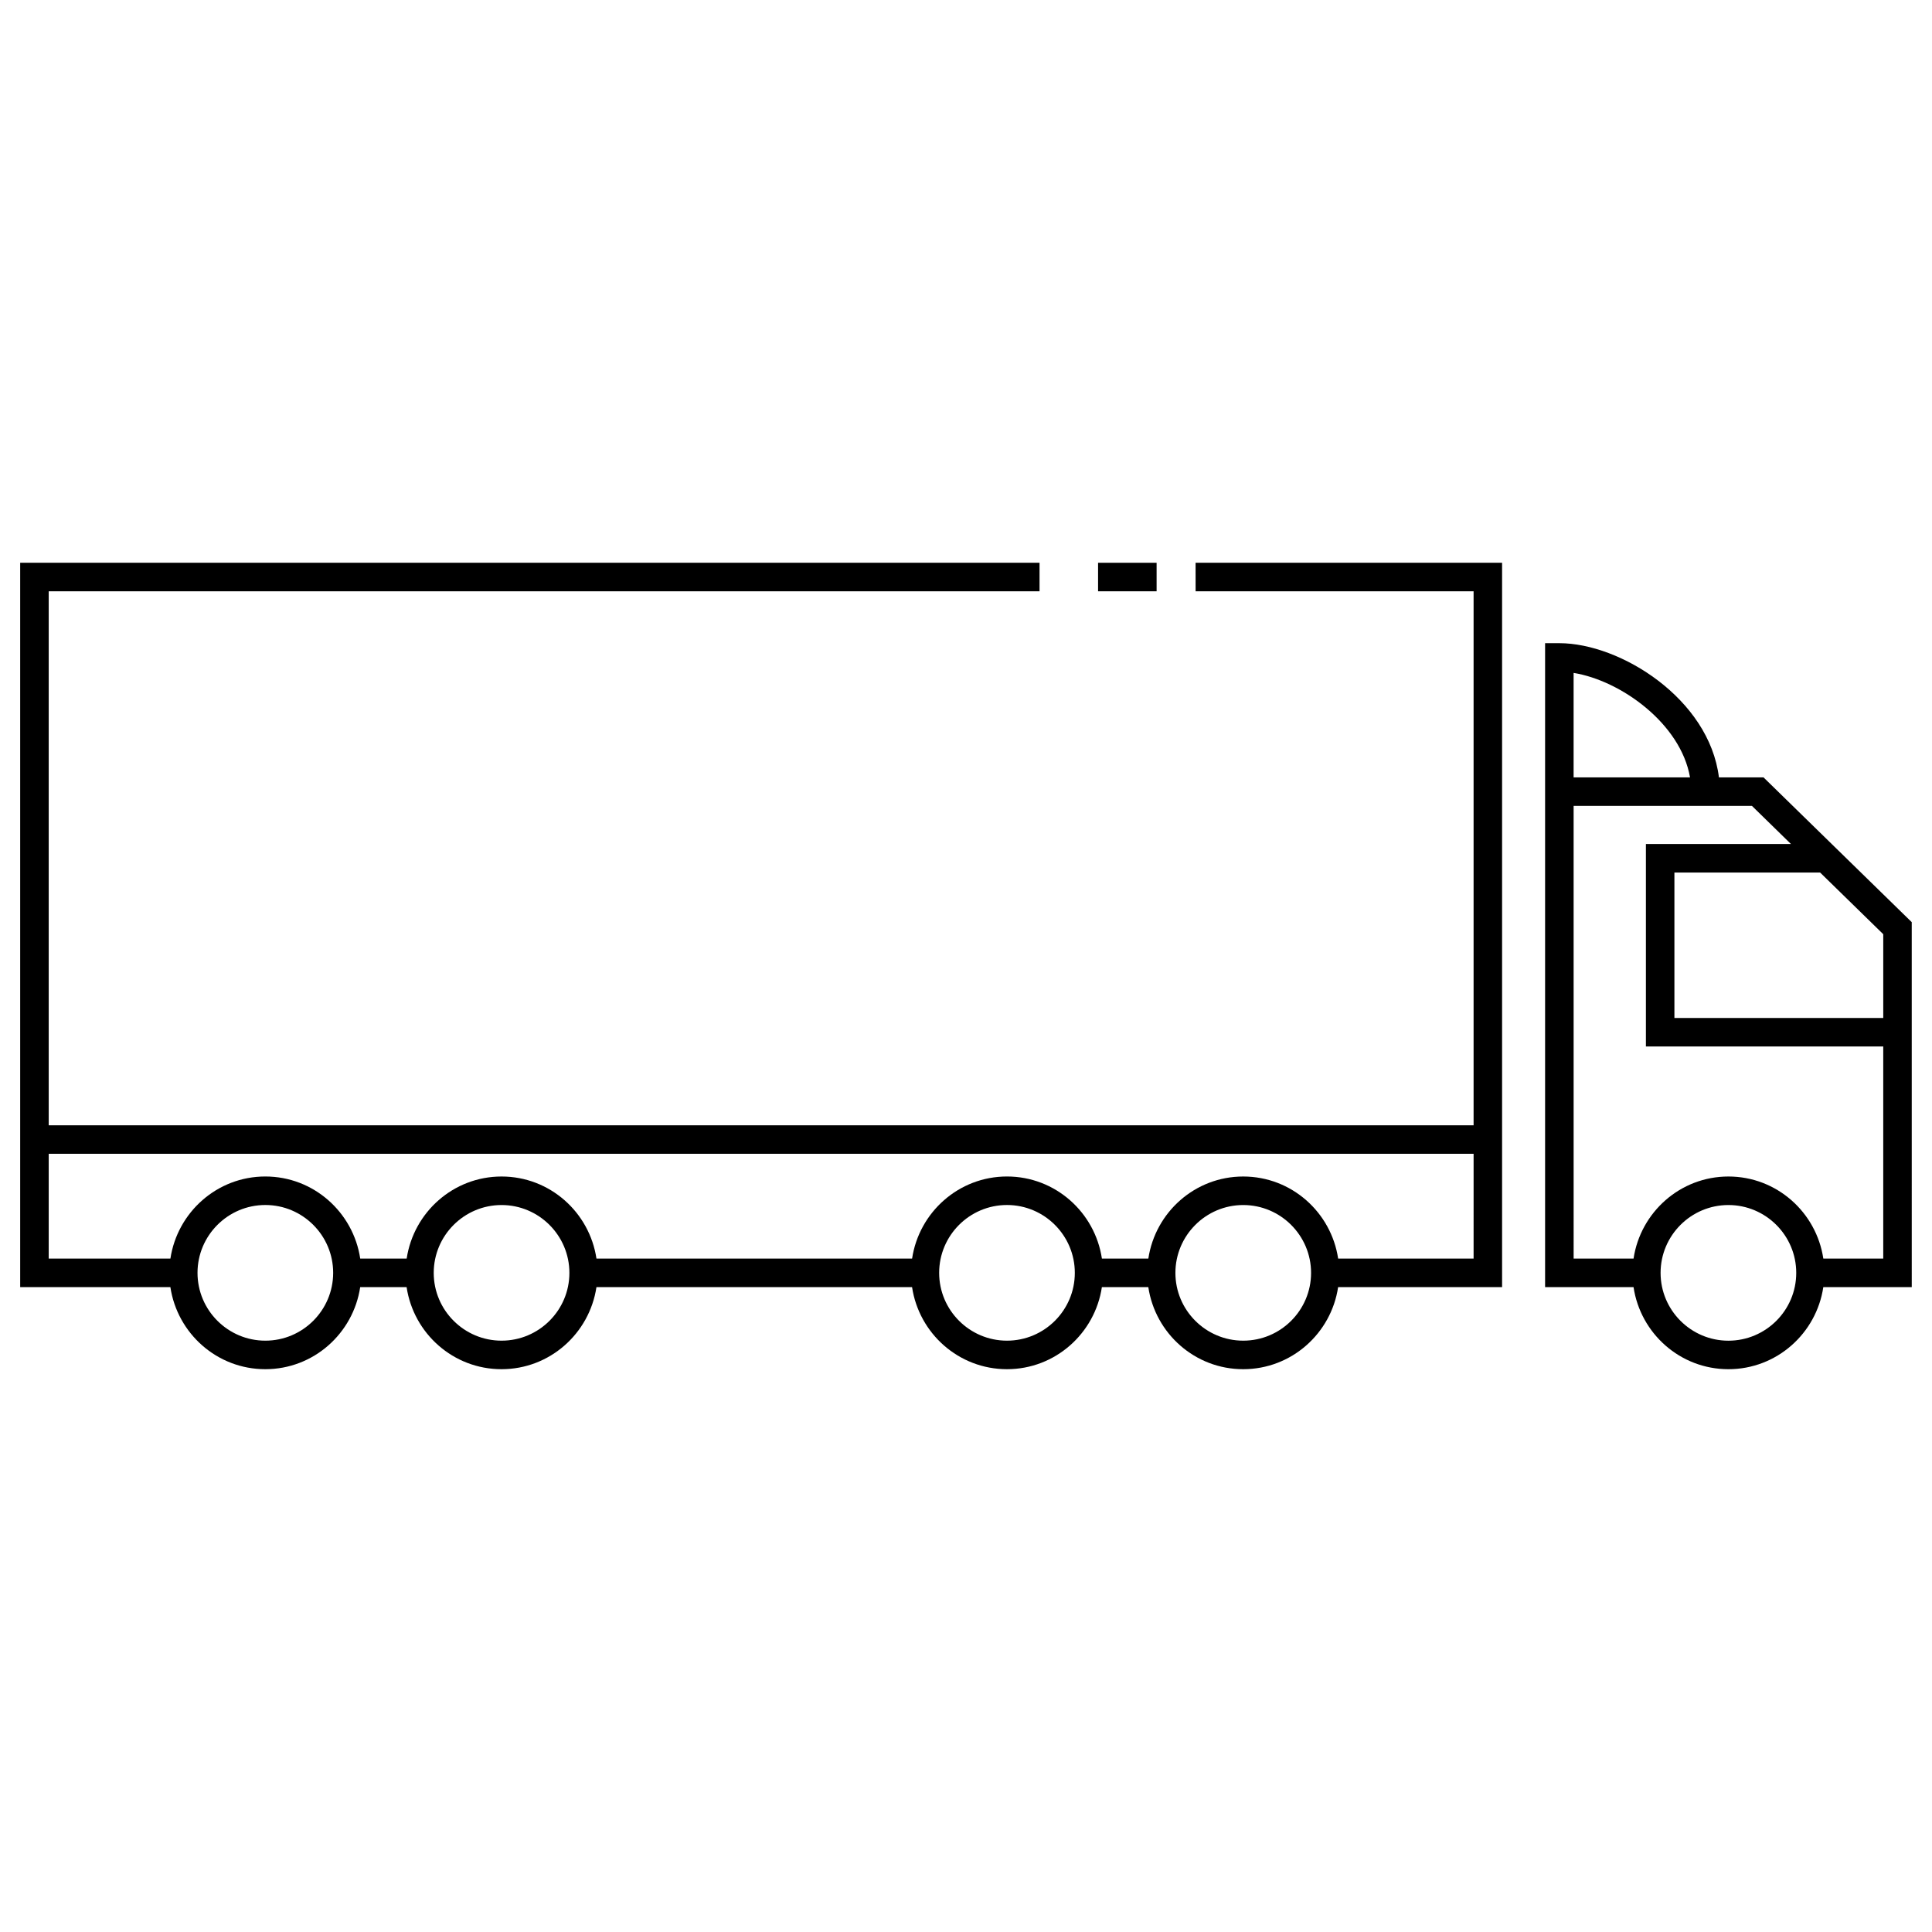
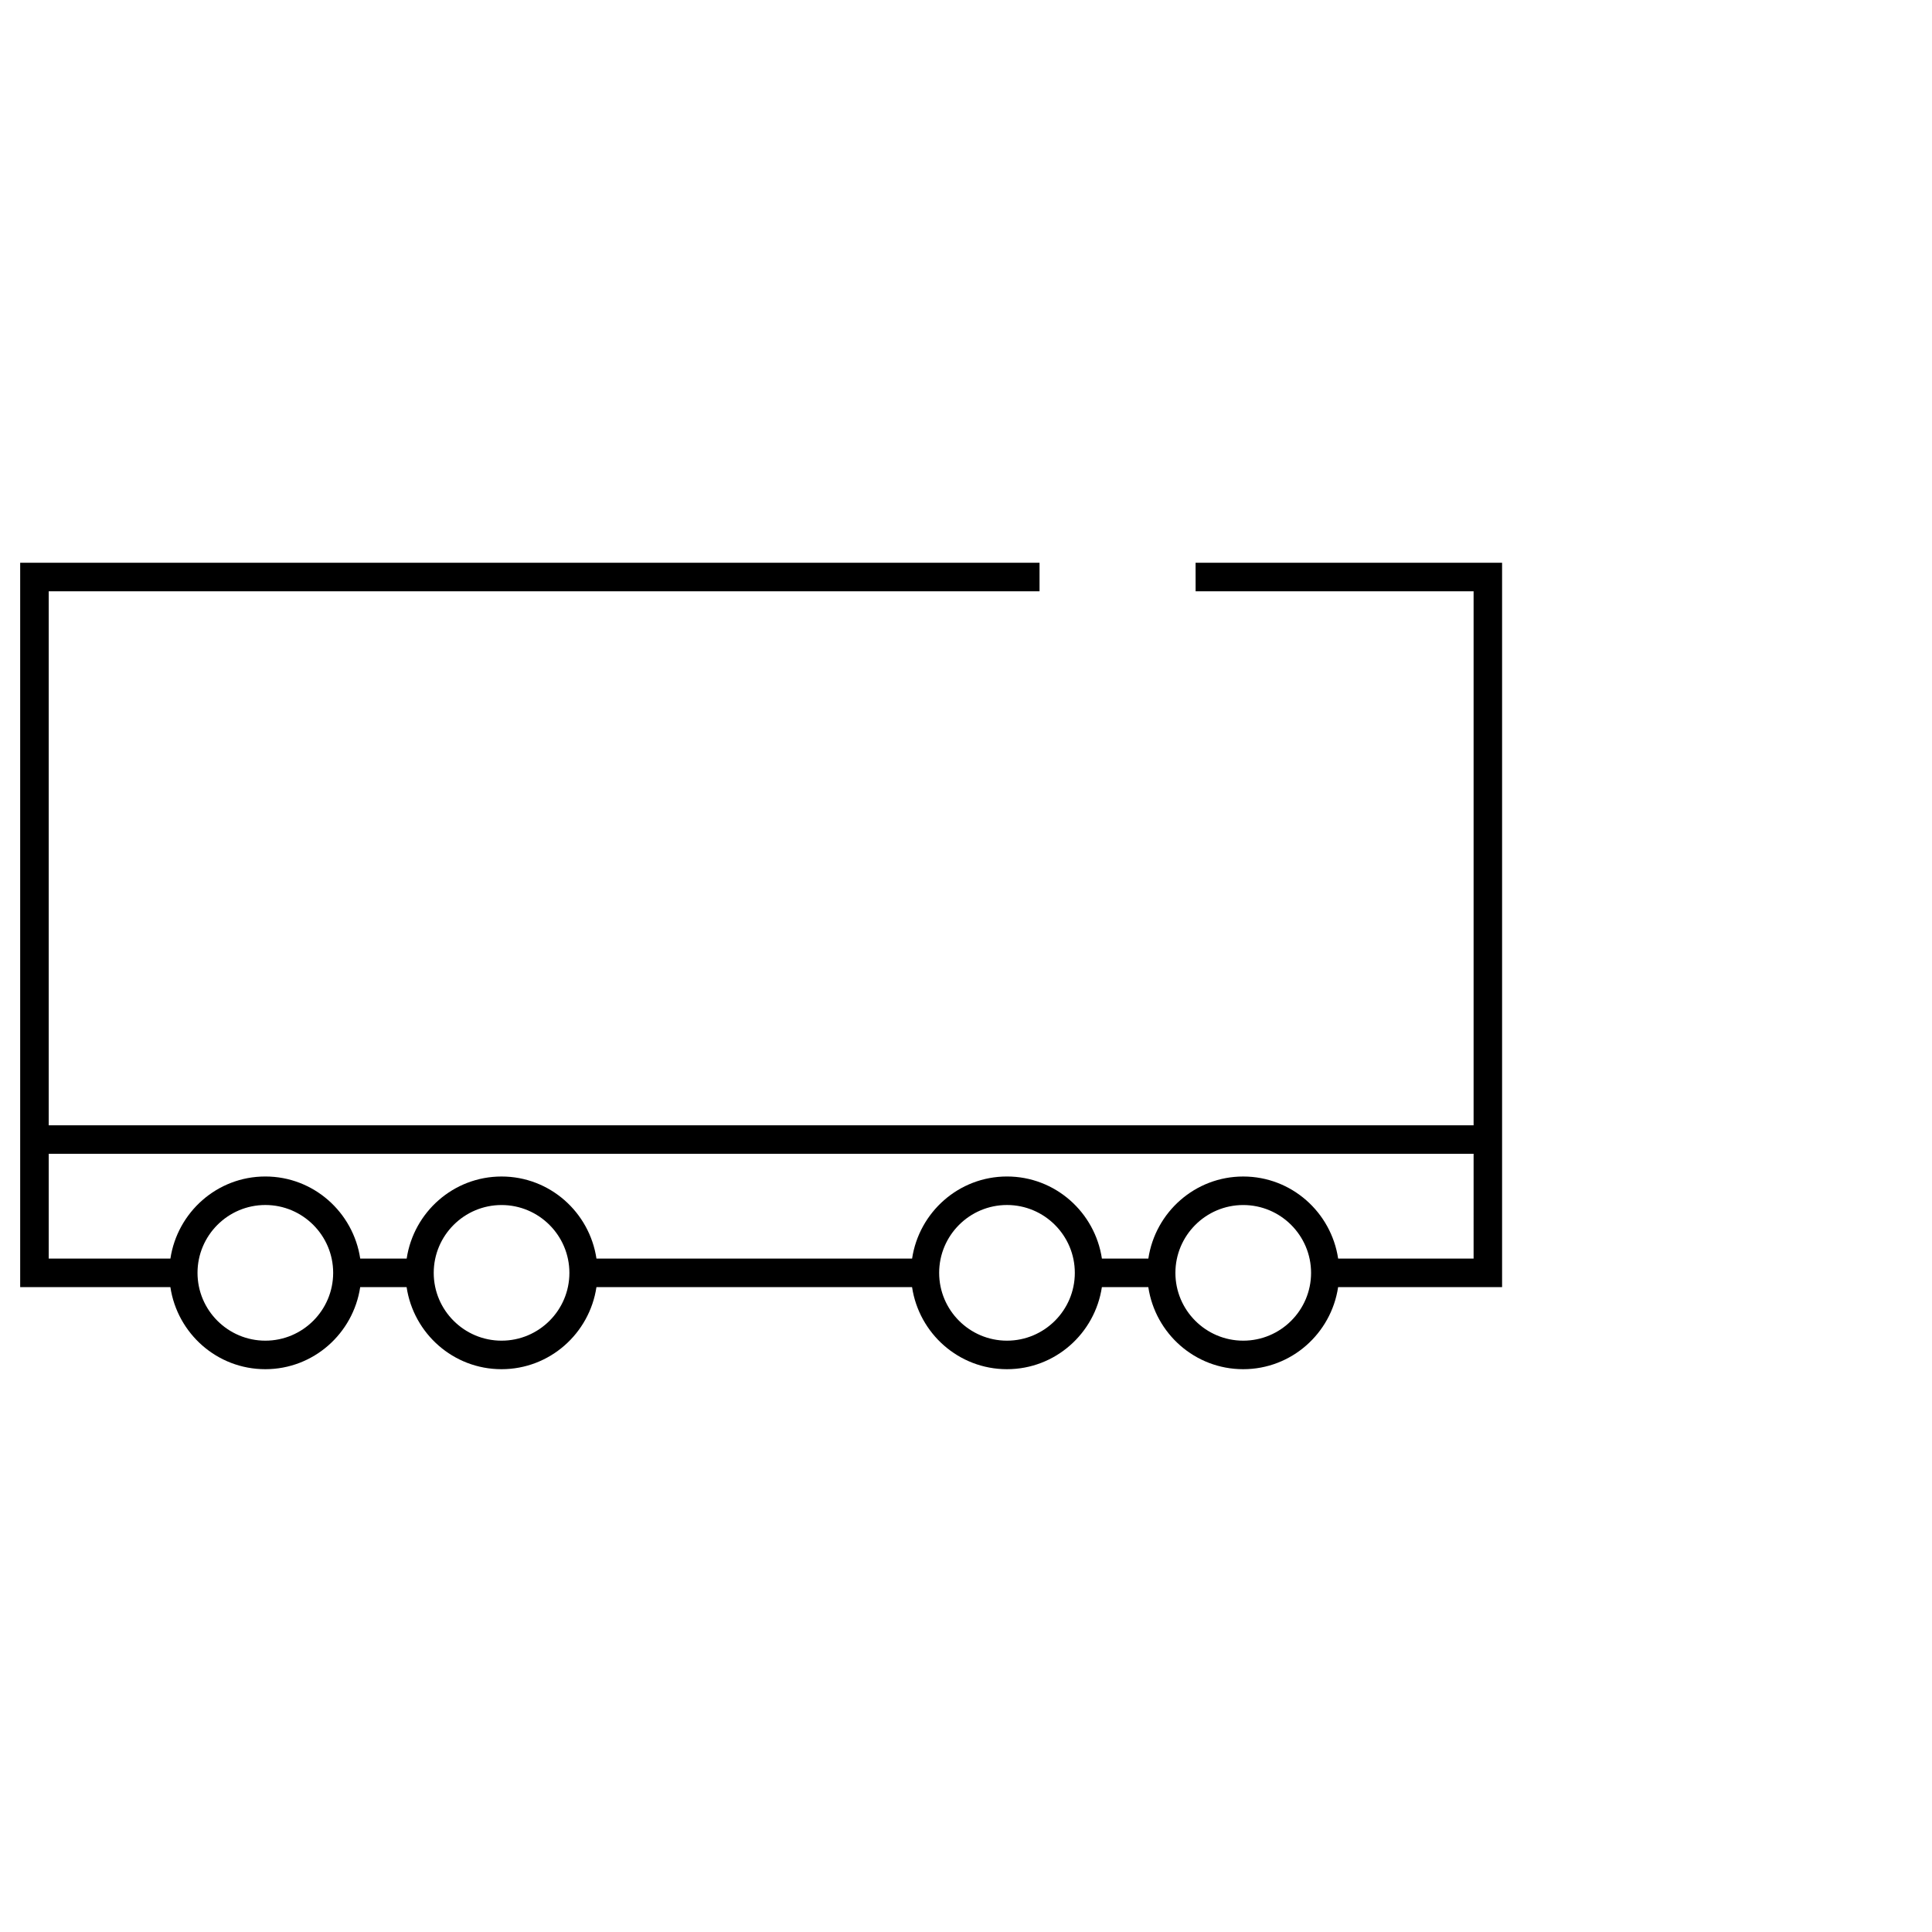
<svg xmlns="http://www.w3.org/2000/svg" fill="#000000" width="800px" height="800px" version="1.1" viewBox="144 144 512 512">
  <g>
    <path d="m460.85 300.7h73.668v141.52h-377.61v-141.52h262.58v-7.559h-270.14v191.96h39.805c1.844 12.277 12.367 21.75 25.156 21.75 12.781 0 23.301-9.477 25.148-21.75h12.297c1.844 12.281 12.367 21.75 25.156 21.75 12.785 0 23.312-9.473 25.156-21.75h83.641c1.844 12.277 12.367 21.75 25.148 21.75 12.785 0 23.312-9.477 25.156-21.75h12.305c1.84 12.281 12.363 21.75 25.145 21.75 12.785 0 23.316-9.473 25.156-21.75h43.453v-191.96h-81.227zm-246.53 198.59c-9.914 0-17.977-8.066-17.977-17.973 0-9.914 8.066-17.98 17.977-17.98s17.973 8.07 17.973 17.98c-0.004 9.906-8.066 17.973-17.973 17.973zm62.598 0c-9.914 0-17.977-8.062-17.977-17.965 0-9.914 8.066-17.98 17.977-17.98 9.91 0 17.977 8.07 17.977 17.98 0.004 9.906-8.062 17.965-17.977 17.965zm133.94 0c-9.91 0-17.973-8.066-17.973-17.973 0-9.914 8.062-17.98 17.973-17.98 9.914 0 17.98 8.07 17.98 17.98 0.004 9.906-8.066 17.973-17.98 17.973zm62.609 0c-9.91 0-17.973-8.062-17.973-17.965 0-9.914 8.066-17.98 17.973-17.98 9.914 0 17.98 8.07 17.98 17.98 0 9.906-8.066 17.965-17.98 17.965zm61.051-21.75h-35.895c-1.844-12.281-12.367-21.754-25.156-21.754-12.781 0-23.301 9.477-25.145 21.754h-12.305c-1.844-12.281-12.367-21.758-25.156-21.758-12.781 0-23.301 9.48-25.148 21.758h-83.645c-1.844-12.281-12.367-21.754-25.148-21.754s-23.305 9.477-25.148 21.754h-12.309c-1.844-12.281-12.367-21.758-25.148-21.758-12.785 0-23.305 9.48-25.156 21.758h-32.25v-27.773h377.61z" />
-     <path d="m650.64 388.39-39.293-38.379h-11.812c-2.594-20.844-26.121-35.562-42.293-35.562h-3.777v170.65h23.438c1.84 12.281 12.363 21.754 25.145 21.754 12.785 0 23.312-9.477 25.148-21.754h23.438l-0.004-96.707zm-7.559 25.387h-55.344v-38.543h38.617l16.727 16.34zm-82.059-91.449c12.496 2.019 28.383 13.41 30.852 27.684h-30.852zm41.023 176.97c-9.91 0-17.973-8.066-17.973-17.973 0-9.914 8.066-17.98 17.973-17.98 9.914 0 17.977 8.07 17.977 17.98 0.004 9.906-8.062 17.973-17.977 17.973zm25.156-21.758c-1.844-12.281-12.363-21.754-25.148-21.754-12.781 0-23.301 9.477-25.145 21.754h-15.879l-0.004-119.98h47.246l10.352 10.113h-38.441v53.656h62.898v56.203h-15.879z" />
-     <path d="m435 293.14h15.512v7.559h-15.512z" />
  </g>
</svg>